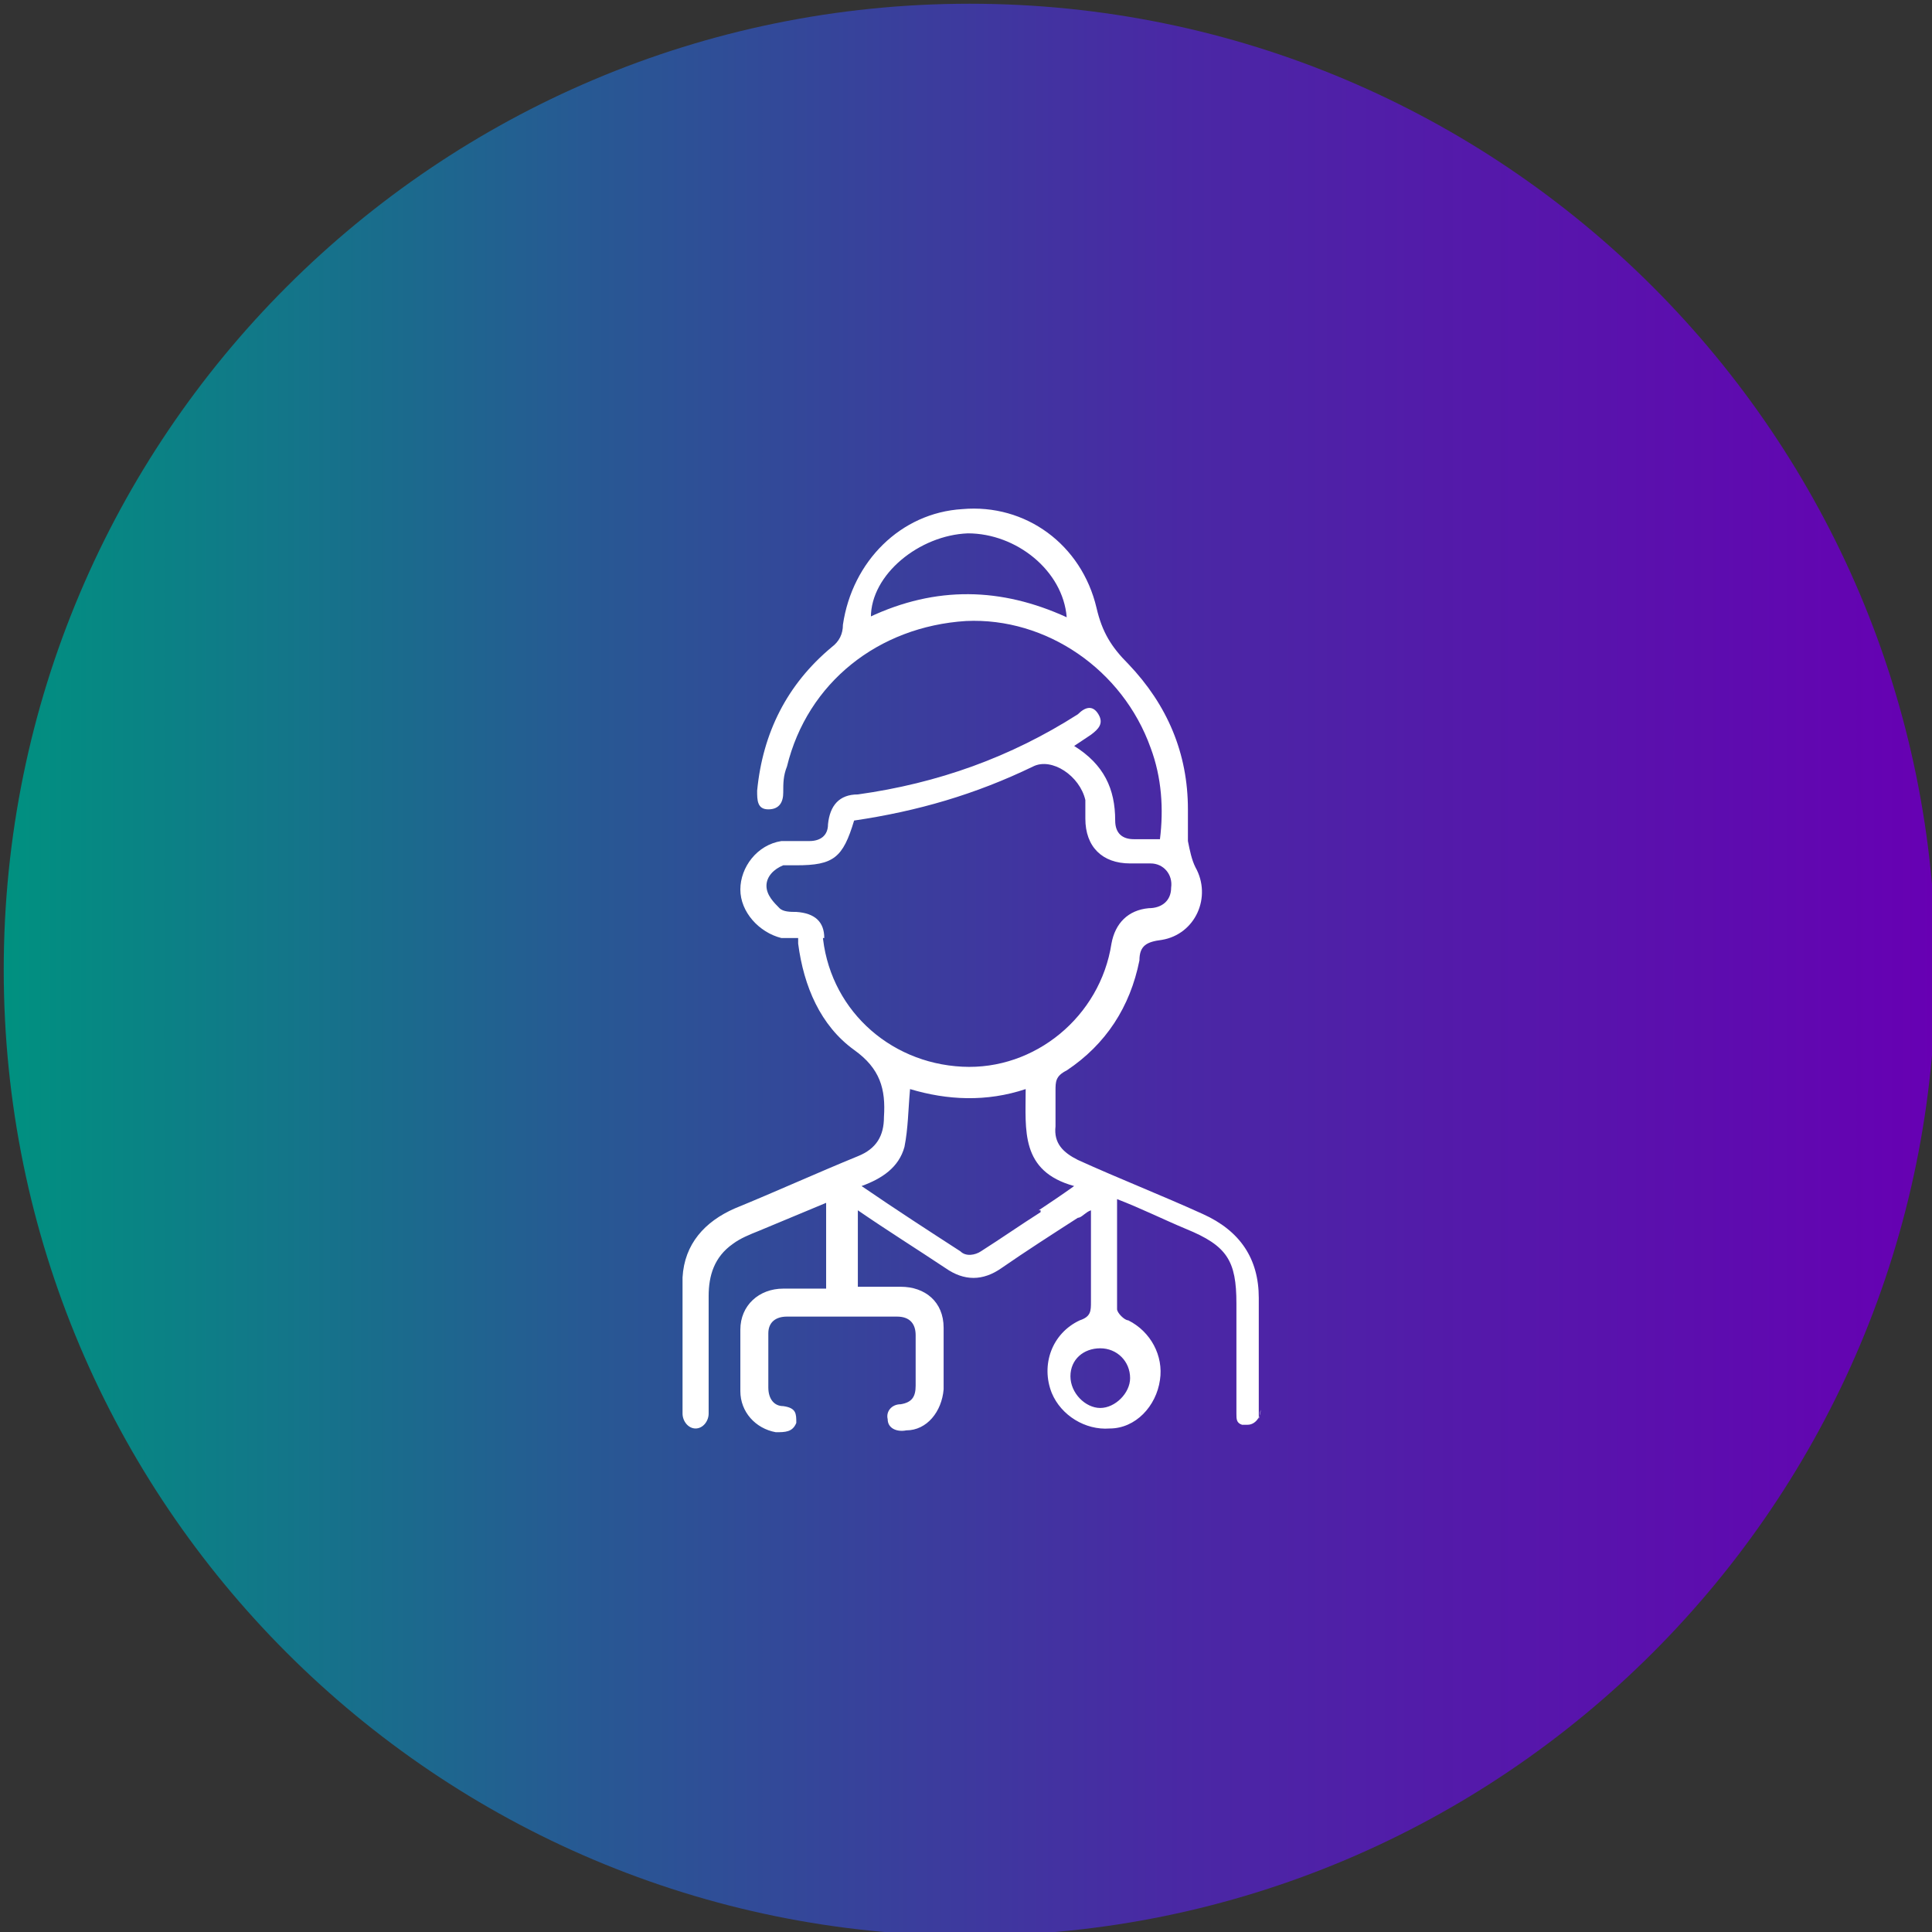
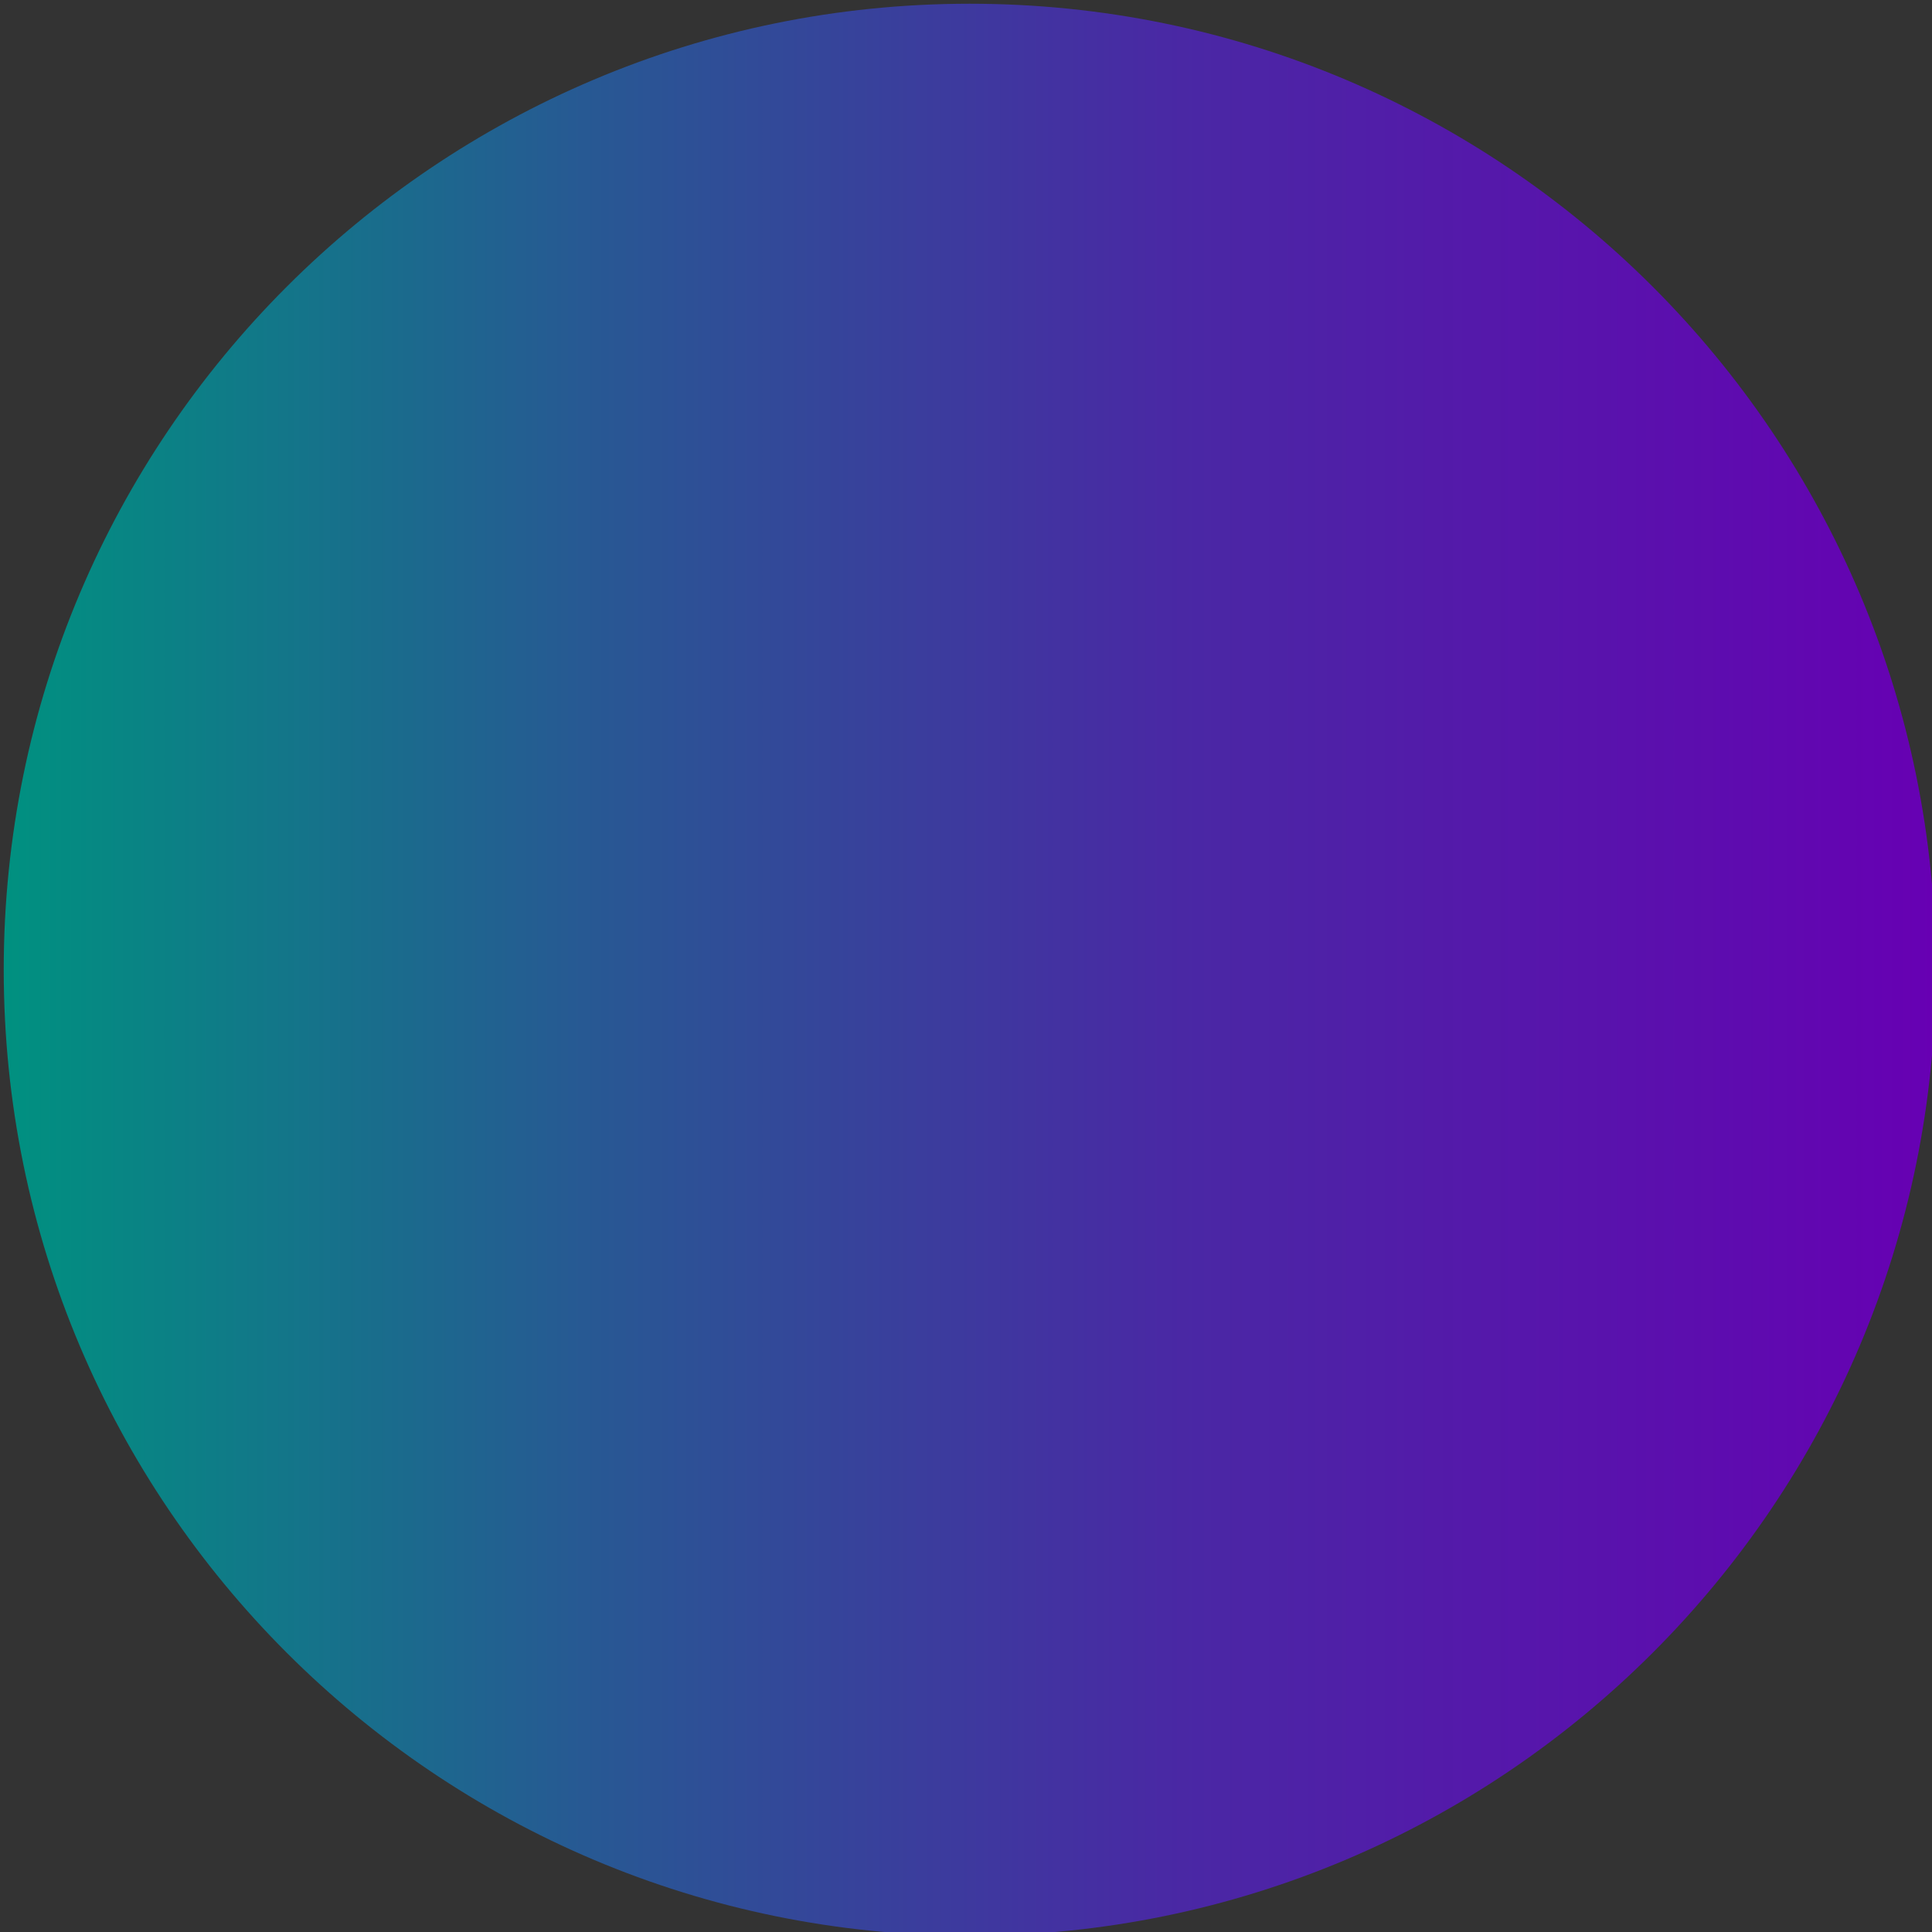
<svg xmlns="http://www.w3.org/2000/svg" viewBox="0 0 103.6 103.6">
  <rect x="0" y="0" width="103.6" height="103.6" fill="#333333" stroke="none" />
  <defs>
    <style>      .cls-1 {        fill: #fff;      }      .cls-2 {        fill: url(#Degradado_sin_nombre_7);      }    </style>
    <linearGradient id="Degradado_sin_nombre_7" data-name="Degradado sin nombre 7" x1=".2" y1="52" x2="103.8" y2="52" gradientUnits="userSpaceOnUse">
      <stop offset="0" stop-color="#009180" />
      <stop offset=".3" stop-color="#275993" />
      <stop offset=".6" stop-color="#4929a4" />
      <stop offset=".9" stop-color="#5e0baf" />
      <stop offset="1" stop-color="#6700b3" />
      <stop offset="1" stop-color="#6700b3" />
    </linearGradient>
  </defs>
  <g>
    <g id="Capa_1">
      <path class="cls-2" d="M103.8,52c0,28.6-23.2,51.8-51.8,51.8S.2,80.6.2,52,23.4.2,52,.2s51.8,23.2,51.8,51.8" />
      <g id="Capa_1-2" data-name="Capa_1">
-         <path class="cls-1" d="M67.5,75.9v-6.3c0-2.1-1-3.6-3-4.5-2.2-1-4.5-1.9-6.7-2.9-.8-.4-1.3-.9-1.2-1.8v-1.9c0-.5,0-.8.6-1.1,2.1-1.4,3.4-3.4,3.9-5.9,0-.8.4-1,1.2-1.1,1.8-.3,2.7-2.3,1.8-3.9-.2-.4-.3-.9-.4-1.4v-1.7c0-3-1.1-5.6-3.2-7.8-.9-.9-1.4-1.7-1.7-3-.8-3.4-3.8-5.6-7.2-5.3-3.3.2-5.9,2.8-6.4,6.2,0,.5-.2.9-.6,1.2-2.4,2-3.7,4.6-4,7.7,0,.5,0,1,.6,1s.8-.4.8-.9,0-.9.2-1.4c1.1-4.5,4.9-7.5,9.6-7.8,4.3-.2,8.4,2.6,9.9,6.8.6,1.6.7,3.3.5,4.9h-1.4c-.6,0-1-.3-1-1,0-1.7-.6-3-2.2-4,.3-.2.6-.4.9-.6.4-.3.7-.6.4-1.1s-.7-.4-1.1,0c-3.6,2.3-7.5,3.7-11.8,4.3-1,0-1.5.6-1.6,1.6,0,.6-.4.9-1,.9h-1.5c-1.3.2-2.2,1.4-2.2,2.6s1,2.3,2.2,2.6c.3,0,.6,0,.9,0v.3c.3,2.3,1.2,4.4,3,5.7,1.4,1,1.7,2.1,1.6,3.6,0,1-.4,1.7-1.4,2.1-2.2.9-4.4,1.9-6.6,2.8-1.6.7-2.7,1.9-2.8,3.7,0,2.4,0,4.9,0,7.3h0c0,.4.3.8.7.8s.7-.4.7-.8,0,0,0,0h0v-6.3c0-1.1.3-2.1,1.3-2.8.4-.3.9-.5,1.4-.7,1.2-.5,2.4-1,3.6-1.5v4.6h-2.3c-1.3,0-2.3.9-2.3,2.2v3.3c0,1.1.8,2,1.9,2.2.5,0,.9,0,1.1-.5,0-.5,0-.8-.7-.9-.5,0-.8-.4-.8-1v-2.9c0-.6.4-.9,1-.9h5.9c.7,0,1,.4,1,1v2.7c0,.6-.2.9-.8,1-.5,0-.8.4-.7.8,0,.5.5.7,1,.6,1.1,0,1.9-1,2-2.2v-3.3c0-1.4-1-2.2-2.3-2.2h-2.3v-4.1c1.6,1.1,3.2,2.1,4.7,3.1,1,.7,2,.7,3,0,1.3-.9,2.7-1.8,4.1-2.7.2,0,.4-.3.7-.4v4.9c0,.5,0,.8-.6,1-1.5.7-2.1,2.4-1.5,3.9.5,1.2,1.8,2,3.1,1.9,1.4,0,2.5-1.2,2.7-2.6.2-1.3-.5-2.6-1.7-3.2-.2,0-.6-.4-.6-.6v-5.9c1.3.5,2.5,1.1,3.7,1.6,2.2.9,2.7,1.7,2.7,4v5.9h0c0,.3,0,.5.3.6h.3c.4,0,.7-.4.7-.8s0,0,0,0h0c0,0-.1.5-.1.5ZM46.7,33.1c0-2.3,2.6-4.4,5.2-4.5,2.6,0,5.1,2,5.3,4.5-3.5-1.6-7-1.7-10.6,0h.1ZM44.2,50.3q0-1.3-1.5-1.4c-.3,0-.7,0-.9-.2-.3-.3-.7-.7-.7-1.2s.4-.9.9-1.1h.7c2,0,2.5-.4,3.1-2.4,3.4-.5,6.5-1.4,9.6-2.9,1-.5,2.5.5,2.8,1.8v1c0,1.5.9,2.4,2.4,2.4h1.1c.7,0,1.2.6,1.1,1.3,0,.7-.5,1.1-1.2,1.1-1.1.1-1.8.8-2,1.9-.6,3.9-4.1,6.8-8,6.6-4-.2-7.2-3.2-7.5-7.2v.3ZM55.8,65c-1.1.7-2.1,1.4-3.2,2.1-.3.2-.8.3-1.1,0-1.7-1.1-3.4-2.2-5.3-3.5,1.1-.4,2-1,2.3-2.1.2-1,.2-2,.3-3.1,2,.6,4.1.7,6.2,0,0,2.2-.3,4.4,2.6,5.2-.7.5-1.3.9-1.9,1.3h.1ZM60.6,73.9c0,.8-.8,1.6-1.6,1.6s-1.6-.8-1.6-1.7.7-1.5,1.6-1.5,1.6.7,1.6,1.6Z" />
-       </g>
+         </g>
    </g>
  </g>
</svg>